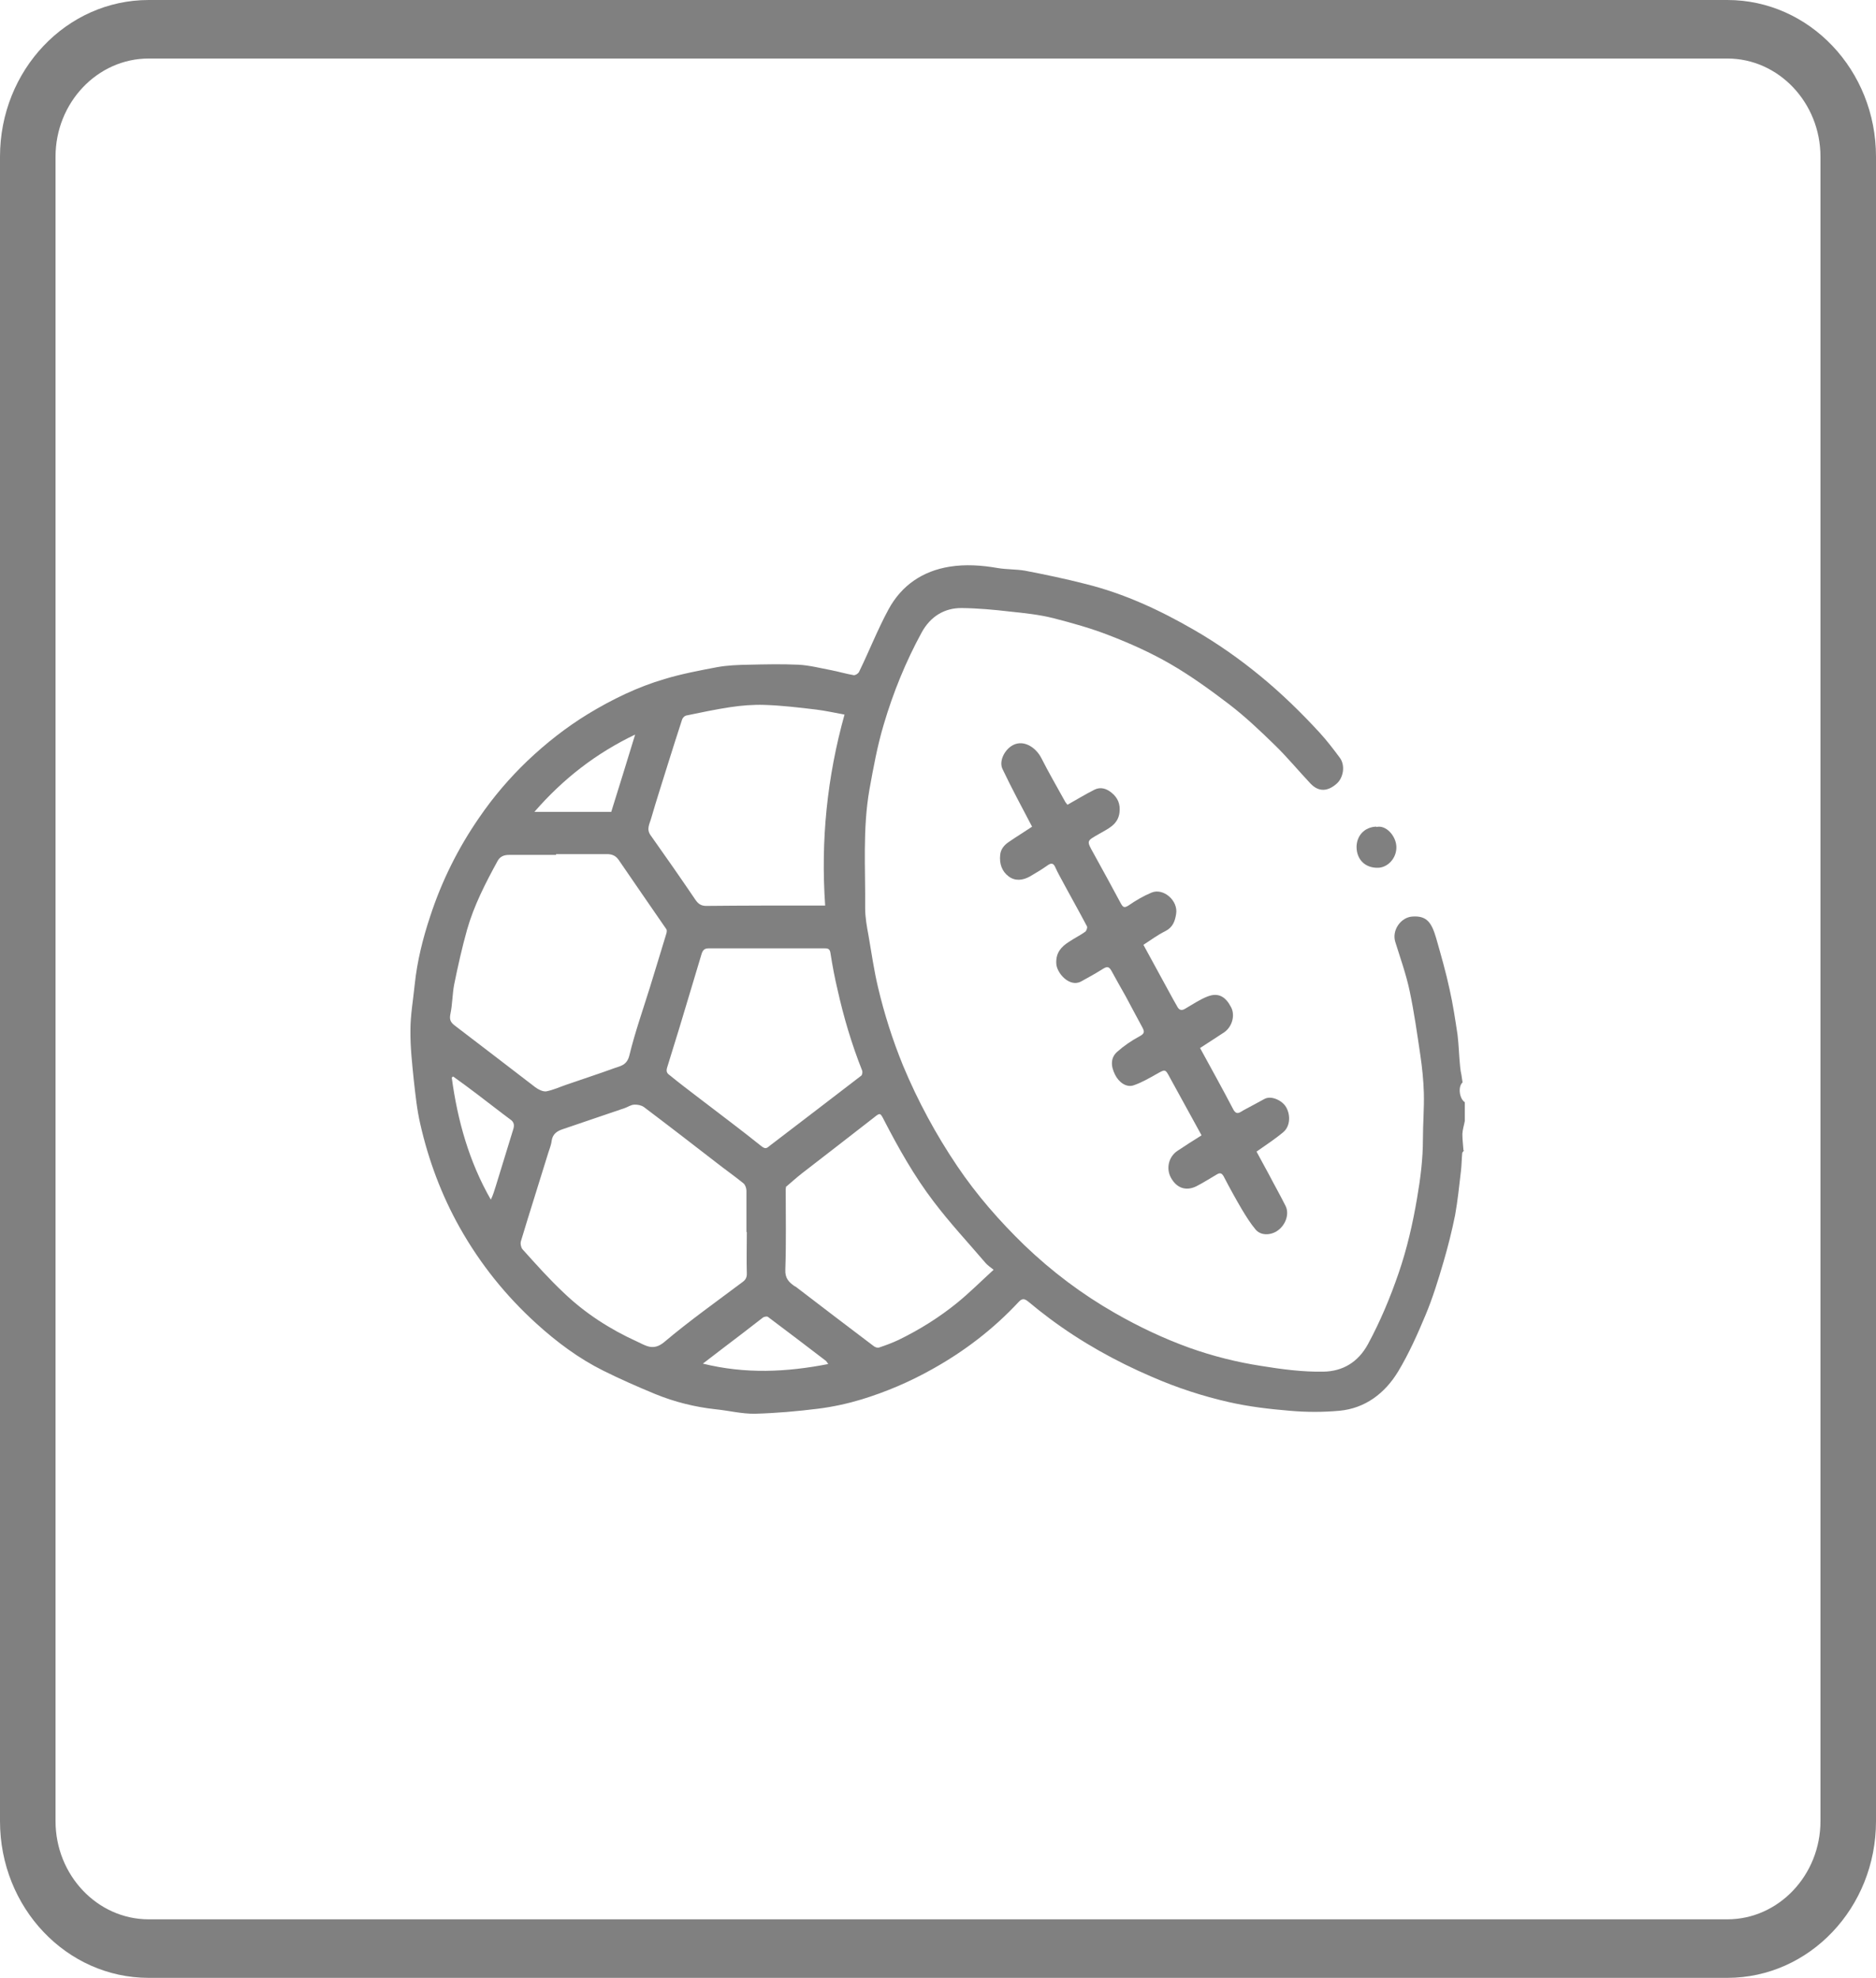
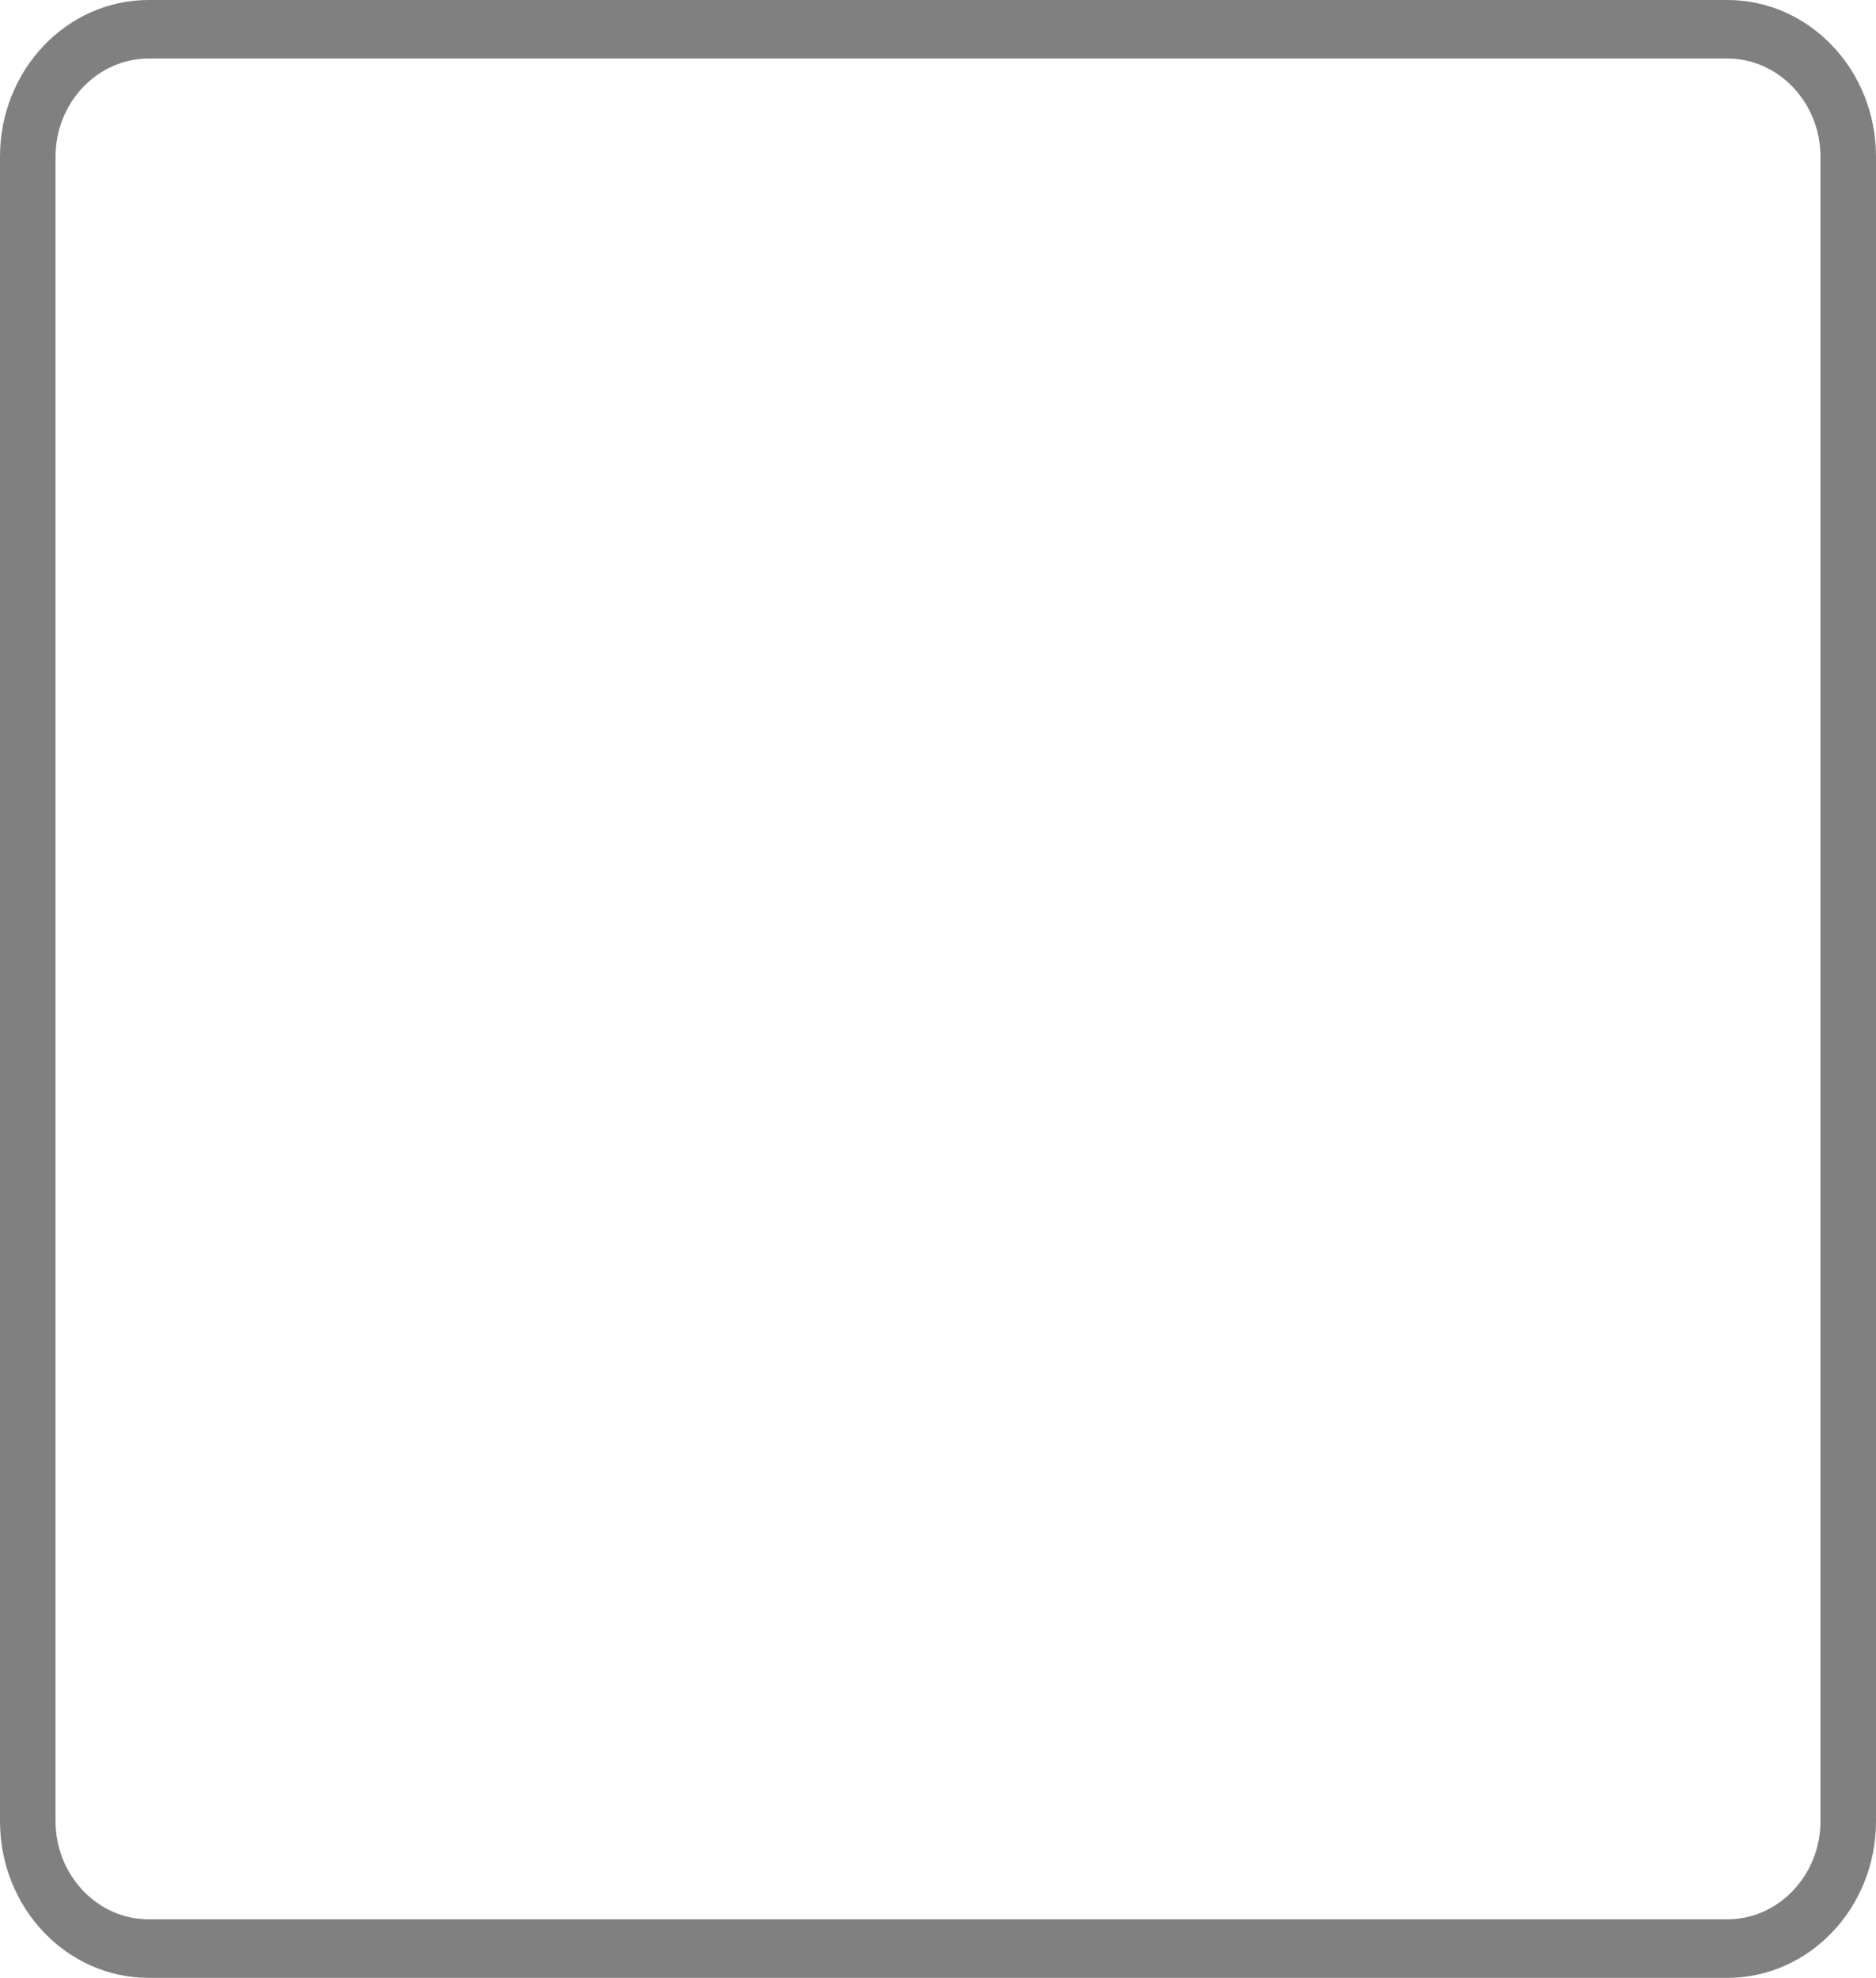
<svg xmlns="http://www.w3.org/2000/svg" id="Capa_2" viewBox="0 0 100.33 105.78">
  <defs>
    <style>.cls-1{fill:gray;}</style>
  </defs>
  <g id="Capa_1-2">
    <g id="Capa_1-2">
      <path class="cls-1" d="M92.38,3.13c2.74,0,4.98,2.36,4.98,5.25v89.02c0,2.89-2.24,5.25-4.98,5.25H7.95c-2.74,0-4.98-2.36-4.98-5.25V8.38c0-2.89,2.24-5.25,4.98-5.25h84.43M92.38,0H7.95c-4.39,0-7.95,3.75-7.95,8.38v89.02c0,4.63,3.56,8.38,7.95,8.38h84.43c4.39,0,7.95-3.75,7.95-8.38V8.38c0-4.63-3.56-8.38-7.95-8.38h0Z" />
-       <path class="cls-1" d="M78.32,61.51s-.12.11-.12.17c-.03.32-.03.65-.07.97-.09.77-.17,1.56-.31,2.34-.17.84-.38,1.68-.62,2.5-.28.96-.58,1.93-.96,2.84-.43,1.03-.89,2.06-1.46,3.01-.71,1.18-1.77,1.98-3.14,2.11-.88.08-1.78.08-2.67,0-1.09-.09-2.18-.22-3.24-.46-1.41-.32-2.79-.77-4.14-1.36-1.93-.83-3.76-1.85-5.45-3.11-.39-.29-.78-.6-1.15-.91-.18-.14-.31-.2-.51.02-1.36,1.46-2.92,2.65-4.63,3.6-1.21.68-2.46,1.21-3.76,1.61-.76.23-1.54.4-2.33.5-1.12.14-2.26.24-3.39.27-.7.01-1.41-.17-2.11-.24-1.1-.12-2.18-.39-3.21-.81-.94-.39-1.88-.8-2.78-1.25-1.31-.65-2.49-1.53-3.58-2.52-1.63-1.48-3.01-3.19-4.11-5.15-.97-1.73-1.66-3.58-2.1-5.51-.18-.77-.26-1.57-.35-2.36-.09-.89-.19-1.78-.18-2.67,0-.82.15-1.64.23-2.45.13-1.24.43-2.45.82-3.62.62-1.91,1.51-3.69,2.64-5.32.76-1.11,1.62-2.11,2.57-3.02,1-.95,2.07-1.79,3.23-2.5,1.3-.79,2.66-1.45,4.09-1.87.92-.28,1.88-.46,2.83-.64.56-.1,1.12-.12,1.69-.13.88-.02,1.76-.04,2.64,0,.59.03,1.17.18,1.75.29.41.08.81.2,1.22.27.09.01.25-.09.29-.19.54-1.11.99-2.26,1.57-3.33.71-1.31,1.85-2.05,3.25-2.28.86-.14,1.73-.08,2.59.07.47.08.97.06,1.45.14,1.09.21,2.19.44,3.28.72,2.04.51,3.94,1.39,5.77,2.45,1.25.72,2.43,1.55,3.55,2.47,1.13.93,2.18,1.95,3.18,3.04.38.42.72.86,1.06,1.32.31.41.2,1.07-.16,1.39-.45.4-.94.48-1.4,0-.65-.69-1.25-1.42-1.92-2.07-.78-.76-1.57-1.51-2.43-2.17-1.01-.77-2.06-1.53-3.15-2.16-1.04-.6-2.15-1.1-3.27-1.53-.97-.38-1.98-.66-2.99-.92-.76-.19-1.53-.27-2.3-.35-.86-.1-1.72-.18-2.59-.19-.93-.01-1.68.45-2.15,1.31-.85,1.56-1.52,3.2-2.03,4.93-.34,1.14-.55,2.3-.76,3.46-.37,2.11-.21,4.24-.23,6.35,0,.49.09.99.18,1.47.16.92.29,1.84.5,2.73.34,1.45.79,2.86,1.35,4.23.79,1.89,1.75,3.67,2.89,5.36,1.05,1.56,2.28,2.96,3.6,4.24,1.47,1.41,3.08,2.62,4.83,3.62,1.29.74,2.62,1.37,4.01,1.87,1.24.44,2.51.76,3.8.96,1.11.18,2.23.33,3.35.31,1.03-.02,1.85-.5,2.38-1.47.66-1.22,1.19-2.49,1.64-3.8s.76-2.66.99-4.03c.18-1.04.31-2.08.31-3.13,0-.82.07-1.65.05-2.47-.02-.68-.09-1.36-.19-2.04-.17-1.14-.33-2.29-.57-3.42-.19-.9-.5-1.76-.77-2.63-.19-.62.3-1.31.91-1.35.8-.06,1.04.35,1.28,1.16.26.91.52,1.82.72,2.75.18.8.3,1.61.42,2.4.07.56.08,1.15.14,1.72.01.14.04.3.07.44.02.13.04.27.06.4-.25.22-.18.86.12,1.06v1c-.04.23-.12.46-.13.7,0,.3.04.6.06.9h-.02ZM42.02,63.57c0,1.44.03,2.89-.02,4.33-.02.46.18.66.47.87.04.03.09.04.13.08,1.36,1.04,2.73,2.09,4.11,3.13.08.07.22.12.3.09.36-.12.71-.25,1.05-.41,1.11-.54,2.17-1.2,3.14-1.99.65-.53,1.25-1.13,1.94-1.76-.18-.14-.31-.23-.42-.35-.94-1.1-1.92-2.15-2.79-3.3-1.03-1.35-1.87-2.84-2.66-4.37-.19-.38-.21-.38-.52-.13-1.29,1.01-2.58,2-3.87,3-.29.23-.57.48-.85.72v.09h0ZM39.92,65.89v-2.21c0-.14-.07-.33-.18-.41-.47-.38-.97-.73-1.44-1.1-1.28-.99-2.56-1.98-3.86-2.96-.14-.1-.35-.14-.51-.13-.18,0-.34.12-.51.18-1.1.38-2.22.75-3.32,1.13-.3.1-.55.25-.6.64-.03.25-.15.51-.22.76-.47,1.53-.96,3.06-1.42,4.59-.04.12,0,.33.08.43.72.8,1.44,1.61,2.22,2.34,1.15,1.1,2.48,1.95,3.91,2.6.46.21.86.52,1.45.03,1.35-1.14,2.79-2.16,4.2-3.22.15-.11.23-.24.22-.46-.02-.74,0-1.47,0-2.21h-.01ZM29.74,45.69v.03h-2.38c-.27,0-.56-.01-.75.33-.64,1.17-1.26,2.37-1.63,3.67-.27.96-.49,1.95-.69,2.93-.1.52-.09,1.05-.2,1.57-.06.29-.01.44.22.62,1.45,1.1,2.88,2.21,4.32,3.31.16.12.4.24.58.22.37-.07.71-.23,1.06-.35.86-.3,1.73-.58,2.58-.89.33-.12.68-.15.81-.69.3-1.23.72-2.42,1.1-3.64.29-.96.59-1.91.88-2.88.02-.07.03-.18,0-.22-.85-1.24-1.71-2.47-2.56-3.72-.17-.24-.38-.3-.63-.3h-2.72.01ZM45.18,38.22c-.55-.1-1.04-.21-1.53-.27-.92-.11-1.84-.22-2.76-.25-.61-.02-1.22.03-1.83.12-.8.12-1.59.29-2.37.45-.08.02-.18.12-.21.21-.26.79-.5,1.56-.75,2.35-.3.97-.62,1.95-.9,2.92-.08.3-.28.59-.03.93.81,1.14,1.61,2.29,2.39,3.44.17.25.34.34.63.33,1.93-.02,3.86-.02,5.8-.02h.51c-.24-3.48.1-6.86,1.04-10.23h.01ZM41.01,50.72h-3.11c-.21,0-.3.08-.37.27-.19.63-.38,1.27-.57,1.9-.42,1.41-.84,2.8-1.28,4.2-.07.22,0,.32.13.41.49.4,1,.79,1.5,1.17,1.13.87,2.29,1.73,3.41,2.63.24.19.3.09.47-.04,1.63-1.25,3.25-2.48,4.87-3.73.05-.04.08-.19.05-.27-.56-1.41-.99-2.86-1.32-4.34-.15-.63-.27-1.27-.37-1.91-.03-.23-.1-.29-.3-.29h-3.14.02ZM44.3,72.96c-.07-.1-.09-.14-.12-.17-1.03-.79-2.07-1.58-3.11-2.36-.05-.04-.19-.01-.26.03-.36.27-.7.55-1.06.82-.69.53-1.4,1.06-2.16,1.65,2.27.56,4.46.46,6.71.02ZM24.24,57.57s-.05.03-.08.06c.31,2.3.93,4.51,2.09,6.53.12-.24.19-.49.27-.74.31-1.02.63-2.04.94-3.06.06-.21.01-.37-.17-.49-.61-.45-1.21-.93-1.81-1.38-.41-.31-.83-.62-1.25-.92ZM33.98,39.28c-2.11,1.01-3.86,2.37-5.4,4.14h4.11c.42-1.35.84-2.69,1.28-4.14h.01Z" />
-       <path class="cls-1" d="M55.19,44.2c-.54-1.03-1.08-2.03-1.57-3.06-.2-.4.07-.96.44-1.22.61-.43,1.32.02,1.63.62.39.77.83,1.53,1.25,2.29.04.08.09.14.15.21.48-.27.94-.55,1.43-.8.33-.17.65-.07.92.15.34.27.49.62.43,1.08-.09.66-.64.86-1.09,1.13-.68.39-.68.35-.29,1.05.49.89.98,1.78,1.46,2.68.12.21.19.23.4.1.39-.27.8-.51,1.23-.69.64-.27,1.44.43,1.32,1.14-.06.39-.18.72-.58.92-.41.2-.79.49-1.17.73.46.85.92,1.69,1.38,2.53.15.27.28.52.44.79.1.18.23.21.41.1.4-.23.79-.5,1.21-.66.58-.22.96.02,1.25.58.23.44.05,1.05-.37,1.34-.43.29-.87.56-1.29.84.59,1.08,1.2,2.18,1.78,3.29.18.33.36.14.54.04.38-.2.76-.41,1.13-.61.36-.19.94.08,1.15.44.25.43.22,1.03-.15,1.34-.44.37-.92.68-1.43,1.04.2.38.42.77.64,1.18.3.58.62,1.14.91,1.72.21.41.03.99-.4,1.31-.33.25-.88.32-1.19-.03-.28-.33-.52-.72-.75-1.1-.34-.58-.66-1.16-.97-1.76-.12-.21-.23-.18-.38-.09-.36.21-.7.43-1.07.62-.56.28-1.06.1-1.36-.44-.28-.49-.14-1.13.34-1.45.43-.29.86-.56,1.29-.83-.57-1.04-1.13-2.06-1.69-3.08-.26-.49-.25-.46-.75-.18-.39.22-.79.45-1.21.59-.38.12-.78-.17-.98-.58-.24-.48-.23-.91.12-1.22.36-.32.77-.6,1.2-.83.26-.14.27-.24.14-.48-.3-.54-.59-1.11-.89-1.66-.25-.45-.52-.91-.76-1.36-.14-.25-.25-.23-.46-.1-.38.24-.78.46-1.18.68-.61.31-1.29-.46-1.31-.97-.03-.58.27-.9.68-1.16.28-.19.59-.34.87-.54.06-.04.13-.23.09-.29-.48-.91-.98-1.79-1.46-2.69-.08-.15-.17-.32-.24-.48-.09-.2-.2-.23-.39-.1-.31.22-.64.42-.97.61-.38.21-.79.25-1.13-.01-.36-.27-.5-.68-.45-1.15.03-.31.22-.53.46-.69.42-.29.85-.55,1.25-.82l-.03-.03Z" />
-       <path class="cls-1" d="M73.61,44.23c.51-.13,1.06.48,1.07,1.07.01.61-.47,1.1-.98,1.11-.68.02-1.14-.43-1.15-1.1,0-.62.43-1.08,1.06-1.1h0Z" />
    </g>
  </g>
</svg>